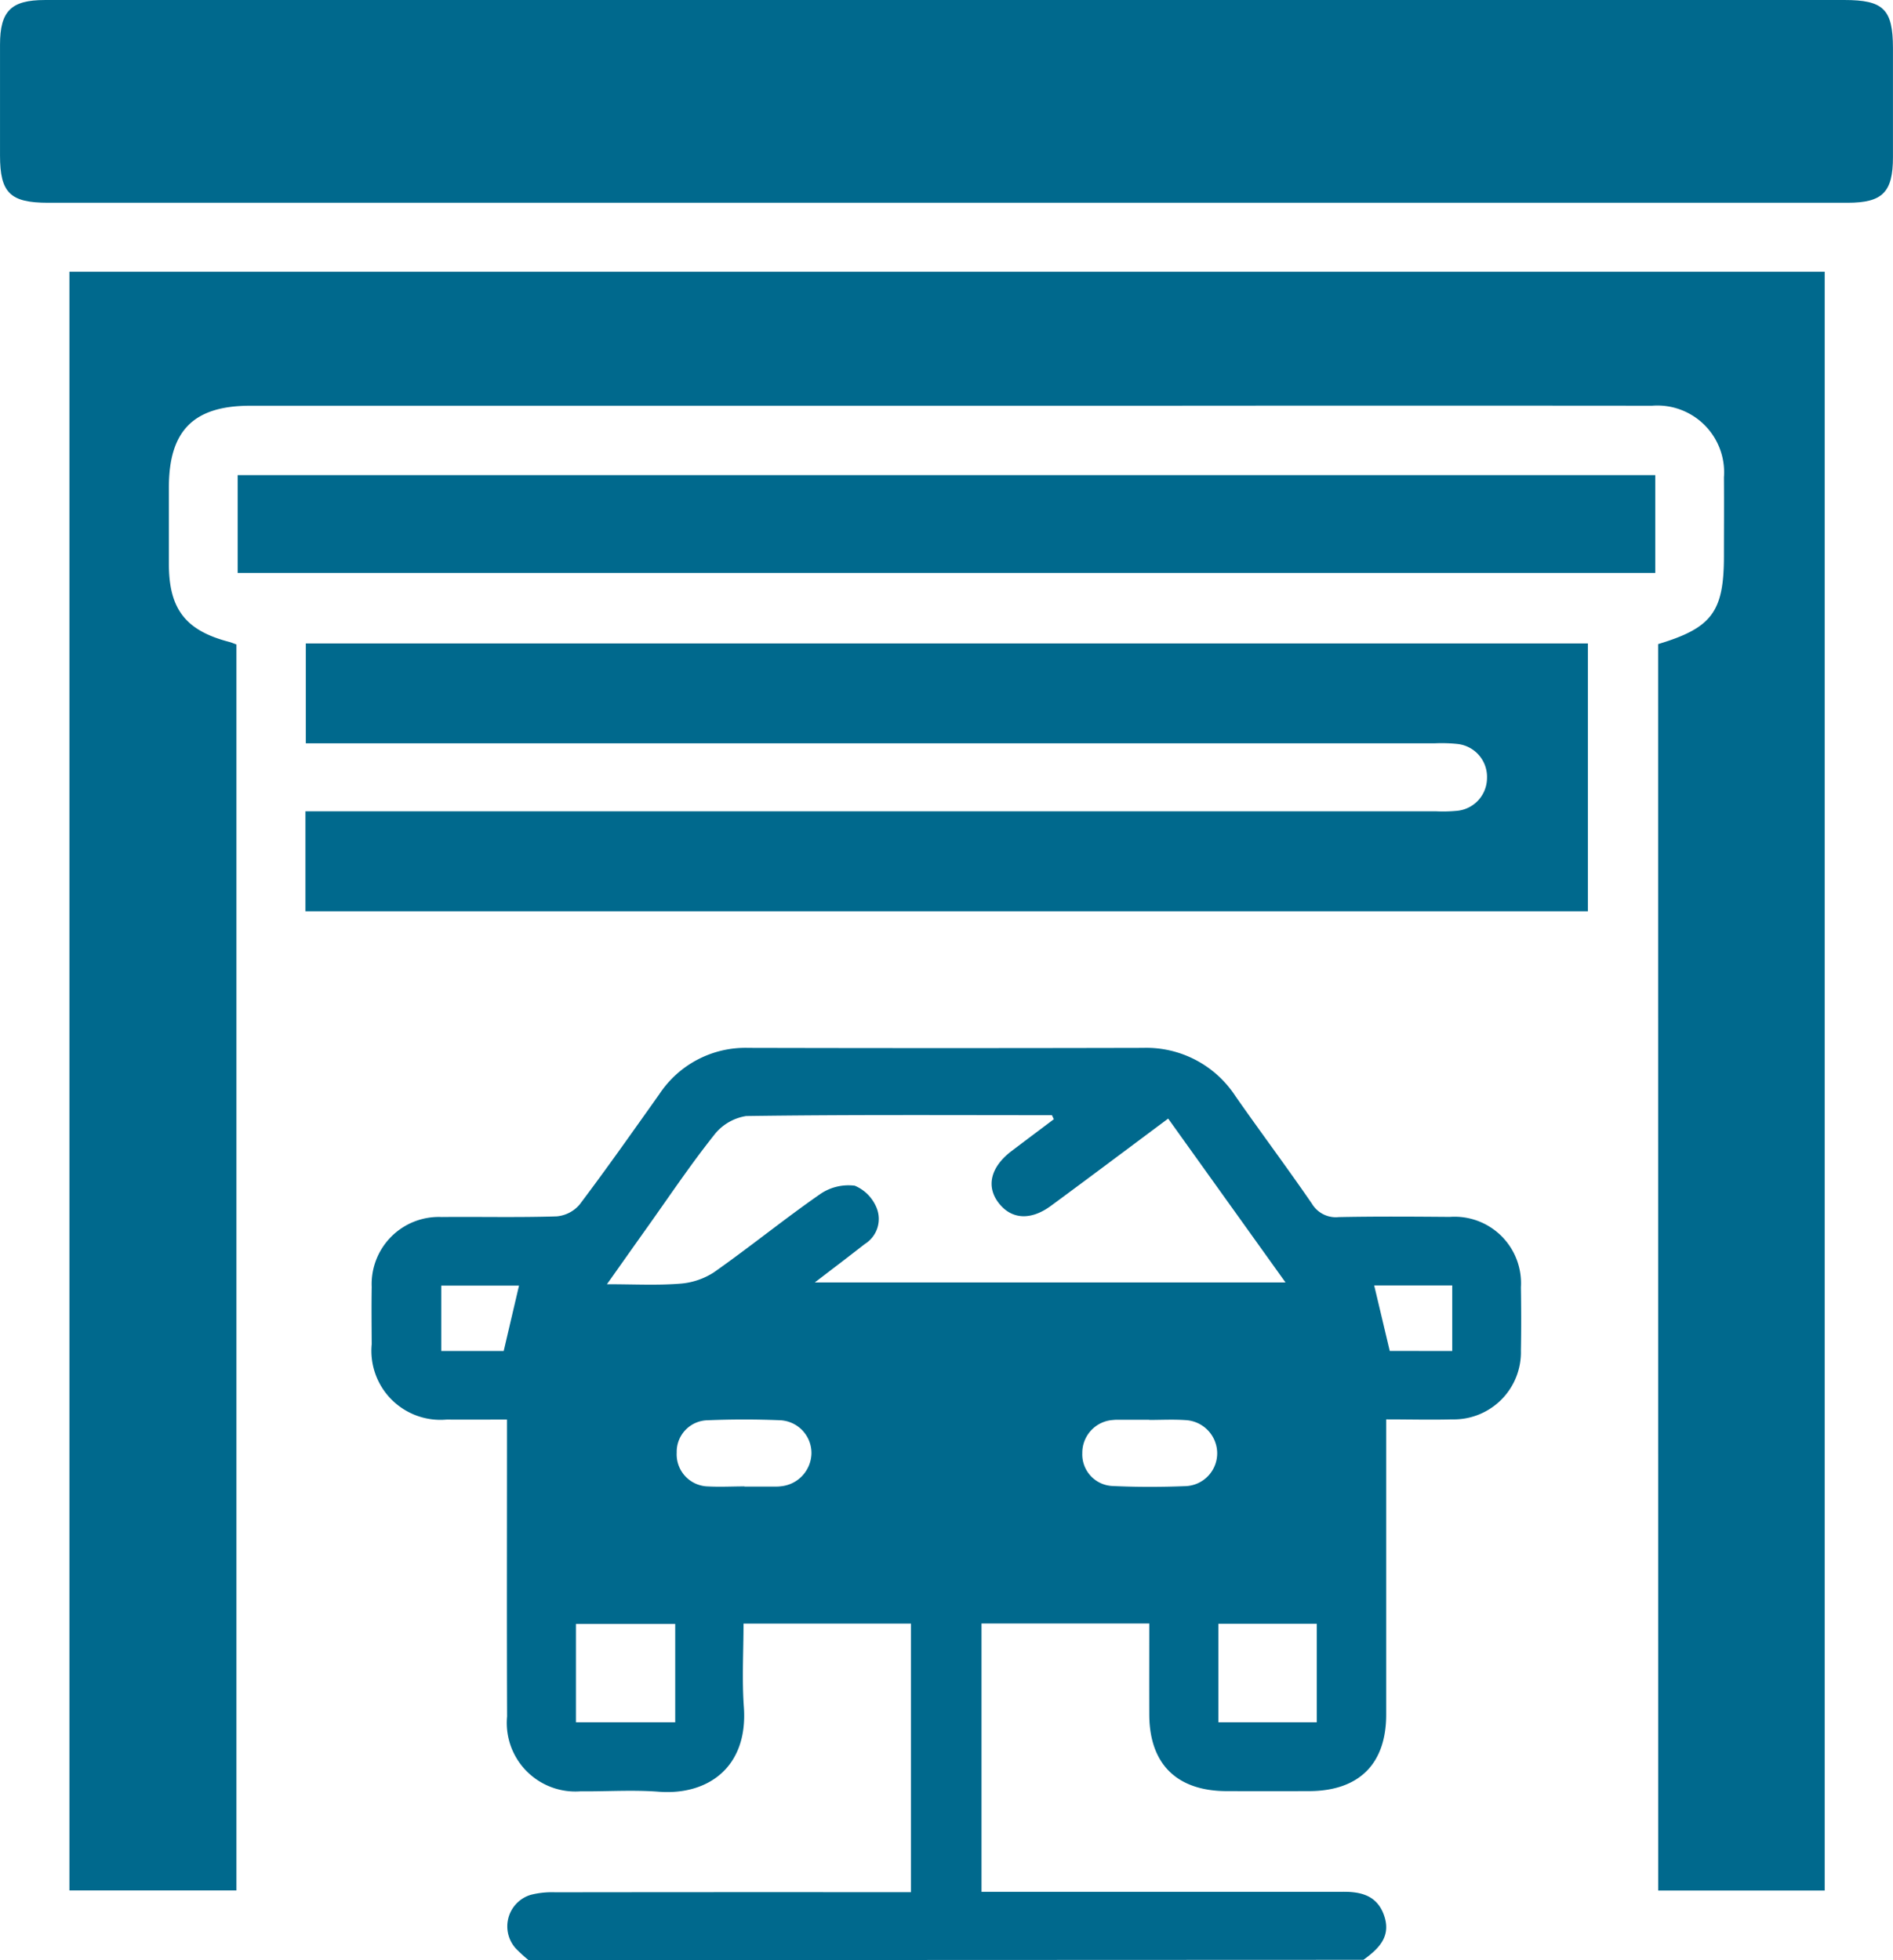
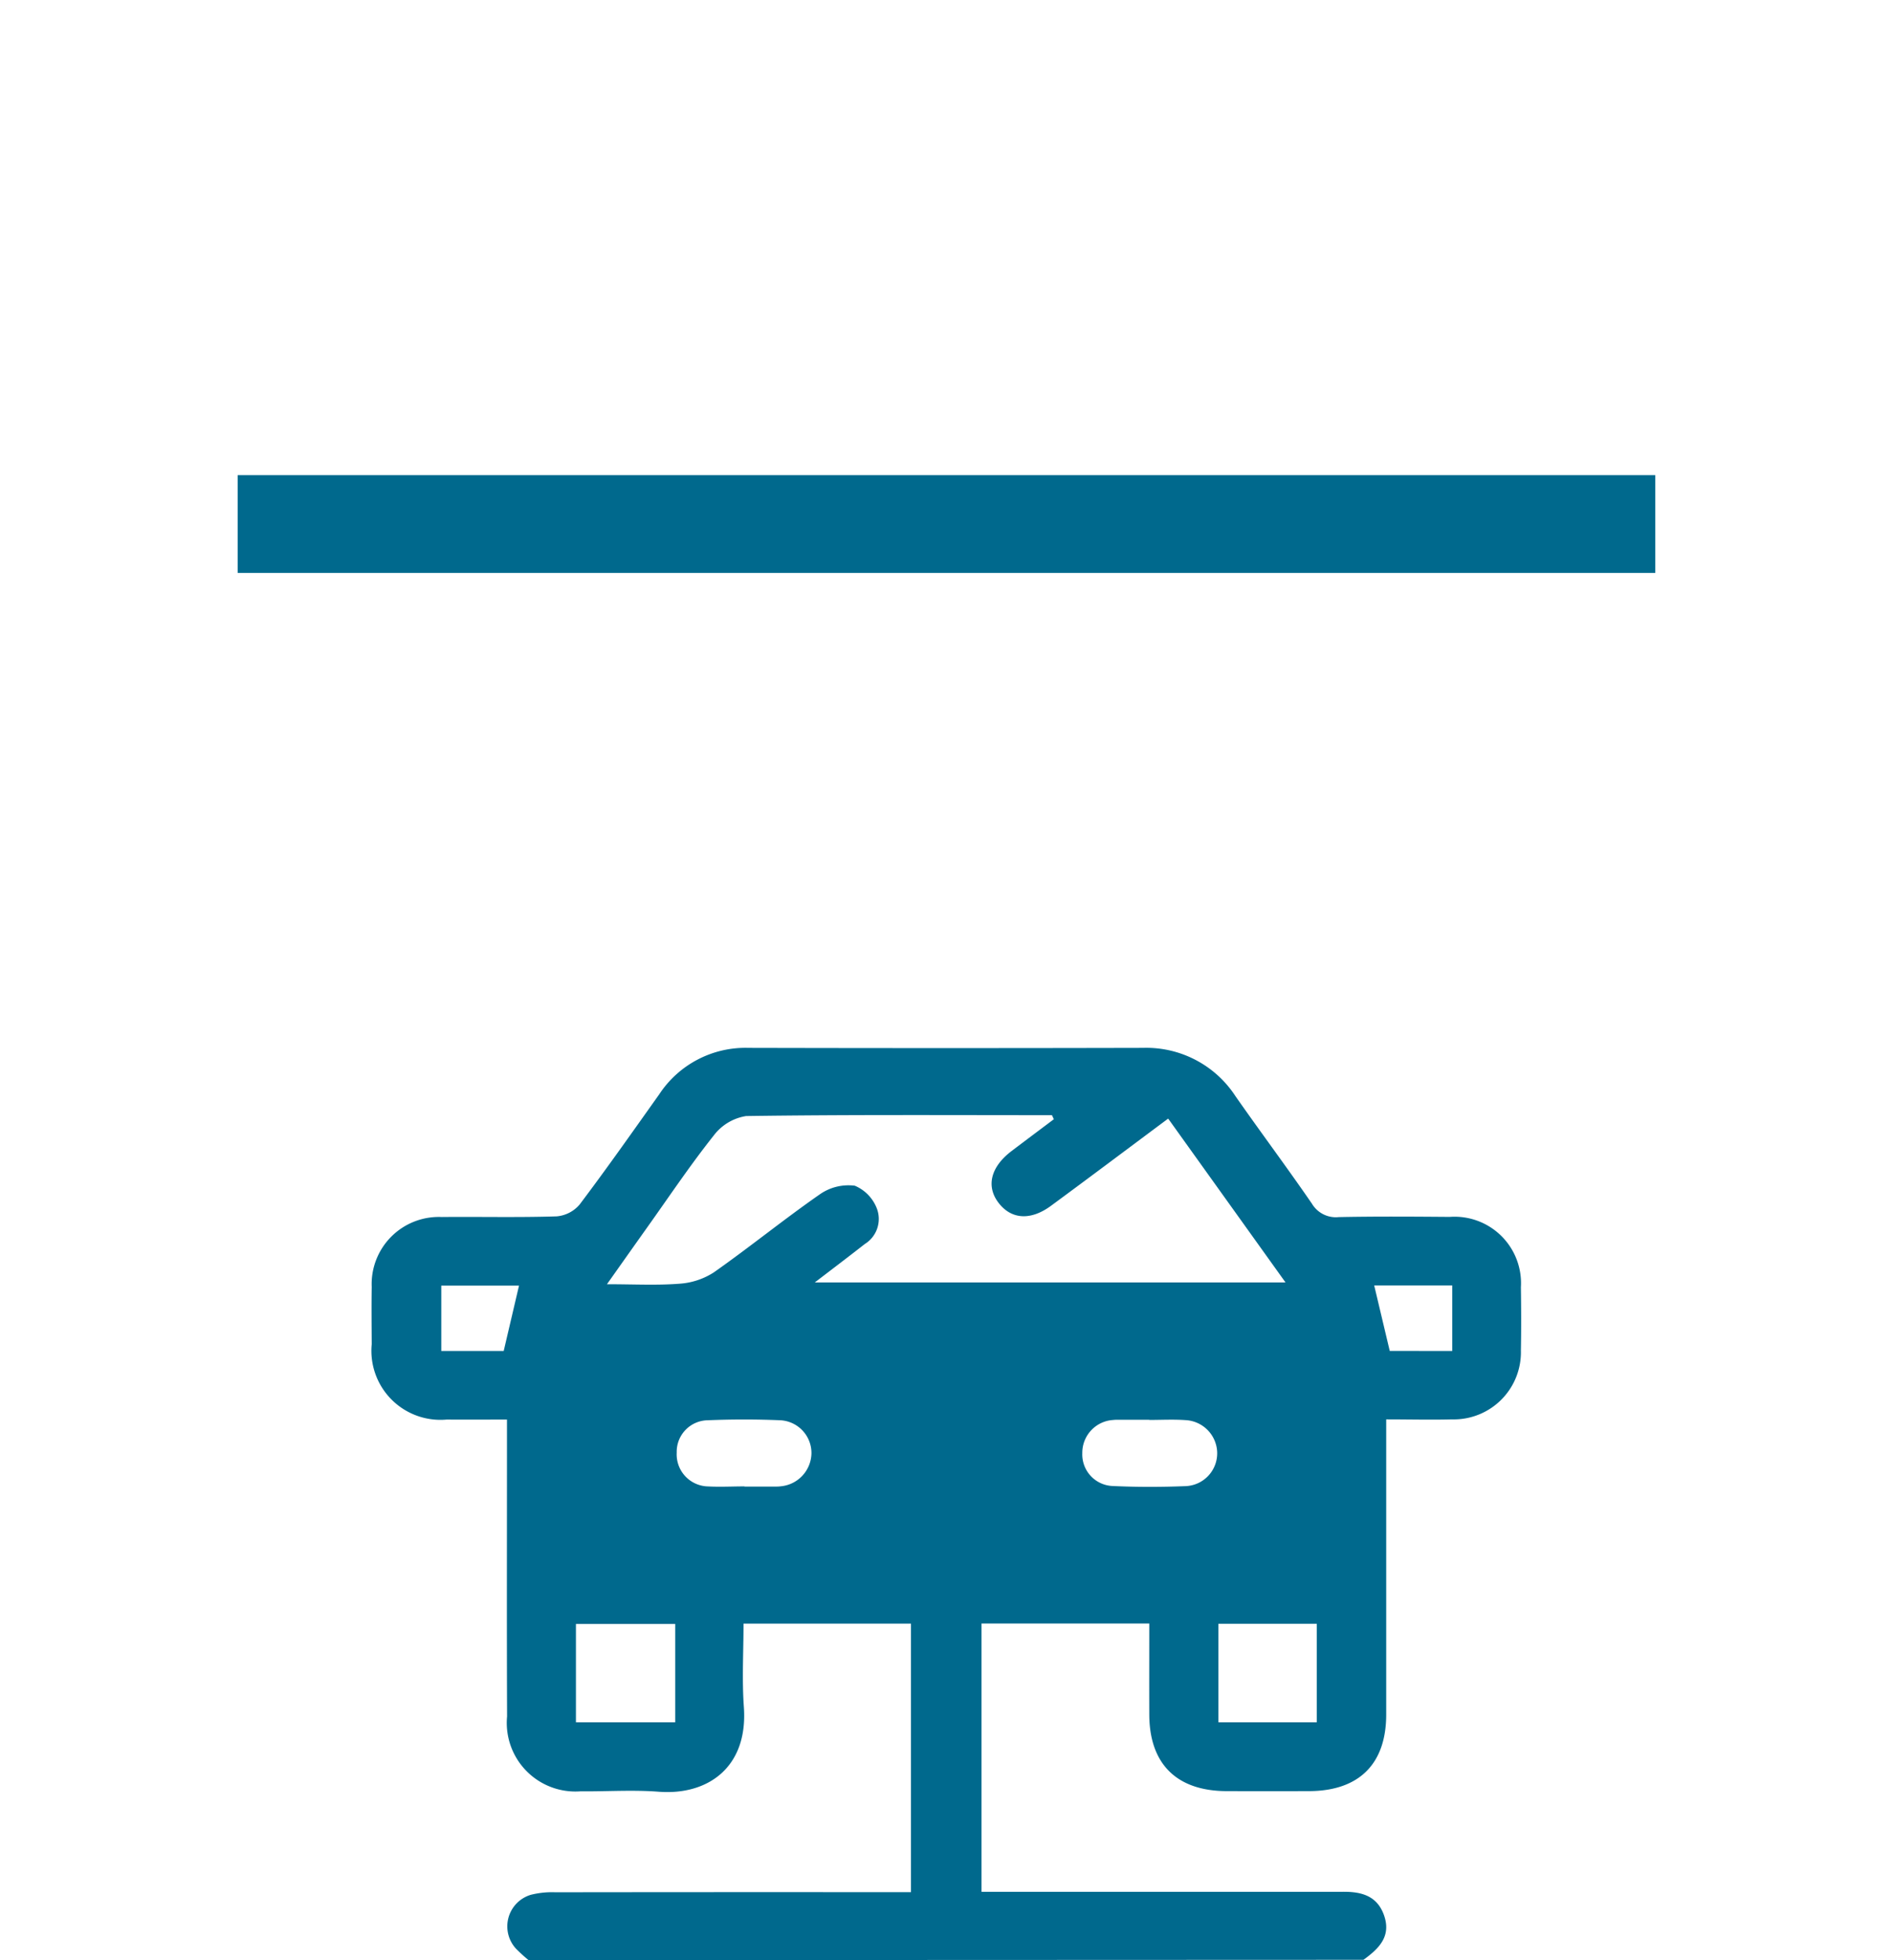
<svg xmlns="http://www.w3.org/2000/svg" width="93.557" height="96.894" viewBox="0 0 93.557 96.894">
  <g id="Group_324" data-name="Group 324" transform="translate(0 0)">
    <path id="Path_25" data-name="Path 25" d="M4638.313-295.847a8.2,8.2,0,0,1-.61-.555,1.629,1.629,0,0,1,.719-2.673,4.261,4.261,0,0,1,1.213-.126q8.187-.011,16.372-.005h1.206v-13.276h-8.275c0,1.378-.081,2.759.017,4.126.212,2.985-1.79,4.369-4.2,4.185-1.286-.1-2.585-.008-3.878-.02a3.391,3.391,0,0,1-3.625-3.7c-.017-4.478-.005-8.957-.005-13.436v-1.241c-1.052,0-2.018.006-2.985,0a3.412,3.412,0,0,1-3.7-3.723c-.005-.946-.015-1.893,0-2.838a3.318,3.318,0,0,1,3.461-3.452c1.893-.018,3.786.029,5.677-.032a1.676,1.676,0,0,0,1.138-.586c1.348-1.786,2.634-3.619,3.931-5.443a5.1,5.1,0,0,1,4.414-2.3q9.746.023,19.494,0a5.258,5.258,0,0,1,4.573,2.386c1.246,1.783,2.549,3.526,3.781,5.318a1.375,1.375,0,0,0,1.325.661c1.829-.037,3.659-.024,5.488-.01a3.284,3.284,0,0,1,3.514,3.474c.015,1.041.019,2.082,0,3.122a3.321,3.321,0,0,1-3.409,3.414c-1.037.028-2.076,0-3.248,0v1.057q0,6.765,0,13.53c0,2.451-1.348,3.782-3.817,3.789q-2.035.006-4.069,0c-2.468-.007-3.816-1.341-3.824-3.785-.005-1.477,0-2.954,0-4.5H4660.7v13.263h17.1c.221,0,.441,0,.662,0,.941-.023,1.783.148,2.136,1.174.36,1.045-.276,1.645-1.02,2.186Zm25.962-41.568-.094-.2c-5.038,0-10.076-.03-15.114.043a2.492,2.492,0,0,0-1.6.96c-1.155,1.454-2.19,3-3.269,4.516-.631.887-1.259,1.777-2.01,2.838,1.33,0,2.457.062,3.573-.025a3.562,3.562,0,0,0,1.709-.561c1.778-1.25,3.467-2.626,5.251-3.867a2.468,2.468,0,0,1,1.717-.417,2,2,0,0,1,1.093,1.135,1.456,1.456,0,0,1-.6,1.747c-.773.606-1.557,1.2-2.472,1.9h23.266l-5.8-8.1c-2.041,1.521-3.9,2.918-5.777,4.3-1,.744-1.954.693-2.588-.113-.648-.825-.418-1.788.621-2.58C4662.878-336.367,4663.577-336.89,4664.275-337.415Zm-18.713,29.81v-4.86h-4.907v4.86Zm31.709,0v-4.869h-4.863v4.869Zm-28.283-11.658v.007h1.606a1.573,1.573,0,0,0,.189-.014,1.669,1.669,0,0,0,1.512-1.647,1.622,1.622,0,0,0-1.536-1.617c-1.2-.05-2.394-.05-3.589,0a1.558,1.558,0,0,0-1.534,1.6,1.584,1.584,0,0,0,1.559,1.671C4647.79-319.231,4648.391-319.265,4648.989-319.265Zm20-3.285v-.01h-1.605a1.677,1.677,0,0,0-.188.011,1.624,1.624,0,0,0-1.514,1.632,1.563,1.563,0,0,0,1.5,1.631c1.193.056,2.393.054,3.587.007a1.624,1.624,0,0,0,1.579-1.669,1.648,1.648,0,0,0-1.563-1.595C4670.187-322.583,4669.586-322.55,4668.988-322.55Zm14.976-3.411V-329.2h-3.857l.769,3.239Zm-46.879,0,.757-3.231H4634v3.231Z" transform="translate(-4612.191 392.741)" fill="#00698d" />
-     <path id="Path_26" data-name="Path 26" d="M4630.285-524.936c2.663-.8,3.252-1.6,3.252-4.362,0-1.293.01-2.586,0-3.879a3.3,3.3,0,0,0-3.551-3.542q-12.256-.011-24.511,0h-44.764c-2.805,0-4.026,1.225-4.028,4.036q0,1.892,0,3.785c0,2.231.827,3.293,2.975,3.852.118.031.23.081.364.128v61.593h-8.255v-80.019h86.751v80.024h-8.23Z" transform="translate(-4548.336 556.775)" fill="#00698d" />
-     <path id="Path_27" data-name="Path 27" d="M4580.455-614.178h44.37c1.945,0,2.408.456,2.411,2.377q0,2.7,0,5.391c0,1.741-.517,2.255-2.249,2.255h-88.931c-1.875,0-2.372-.489-2.374-2.33s0-3.657,0-5.486c0-1.661.548-2.206,2.212-2.206Q4558.174-614.179,4580.455-614.178Z" transform="translate(-4533.681 614.178)" fill="#00698d" />
-     <path id="Path_28" data-name="Path 28" d="M4676.694-433.192h-63.382v-4.94h55.9a7.318,7.318,0,0,0,1.039-.028,1.632,1.632,0,0,0,1.456-1.6,1.634,1.634,0,0,0-1.444-1.7,7.572,7.572,0,0,0-1.133-.034h-55.8v-4.937h63.364Z" transform="translate(-4598.216 478.238)" fill="#00698d" />
    <path id="Path_29" data-name="Path 29" d="M4595.639-485.465V-490.3H4665.7v4.836Z" transform="translate(-4583.893 513.786)" fill="#00698d" />
  </g>
</svg>